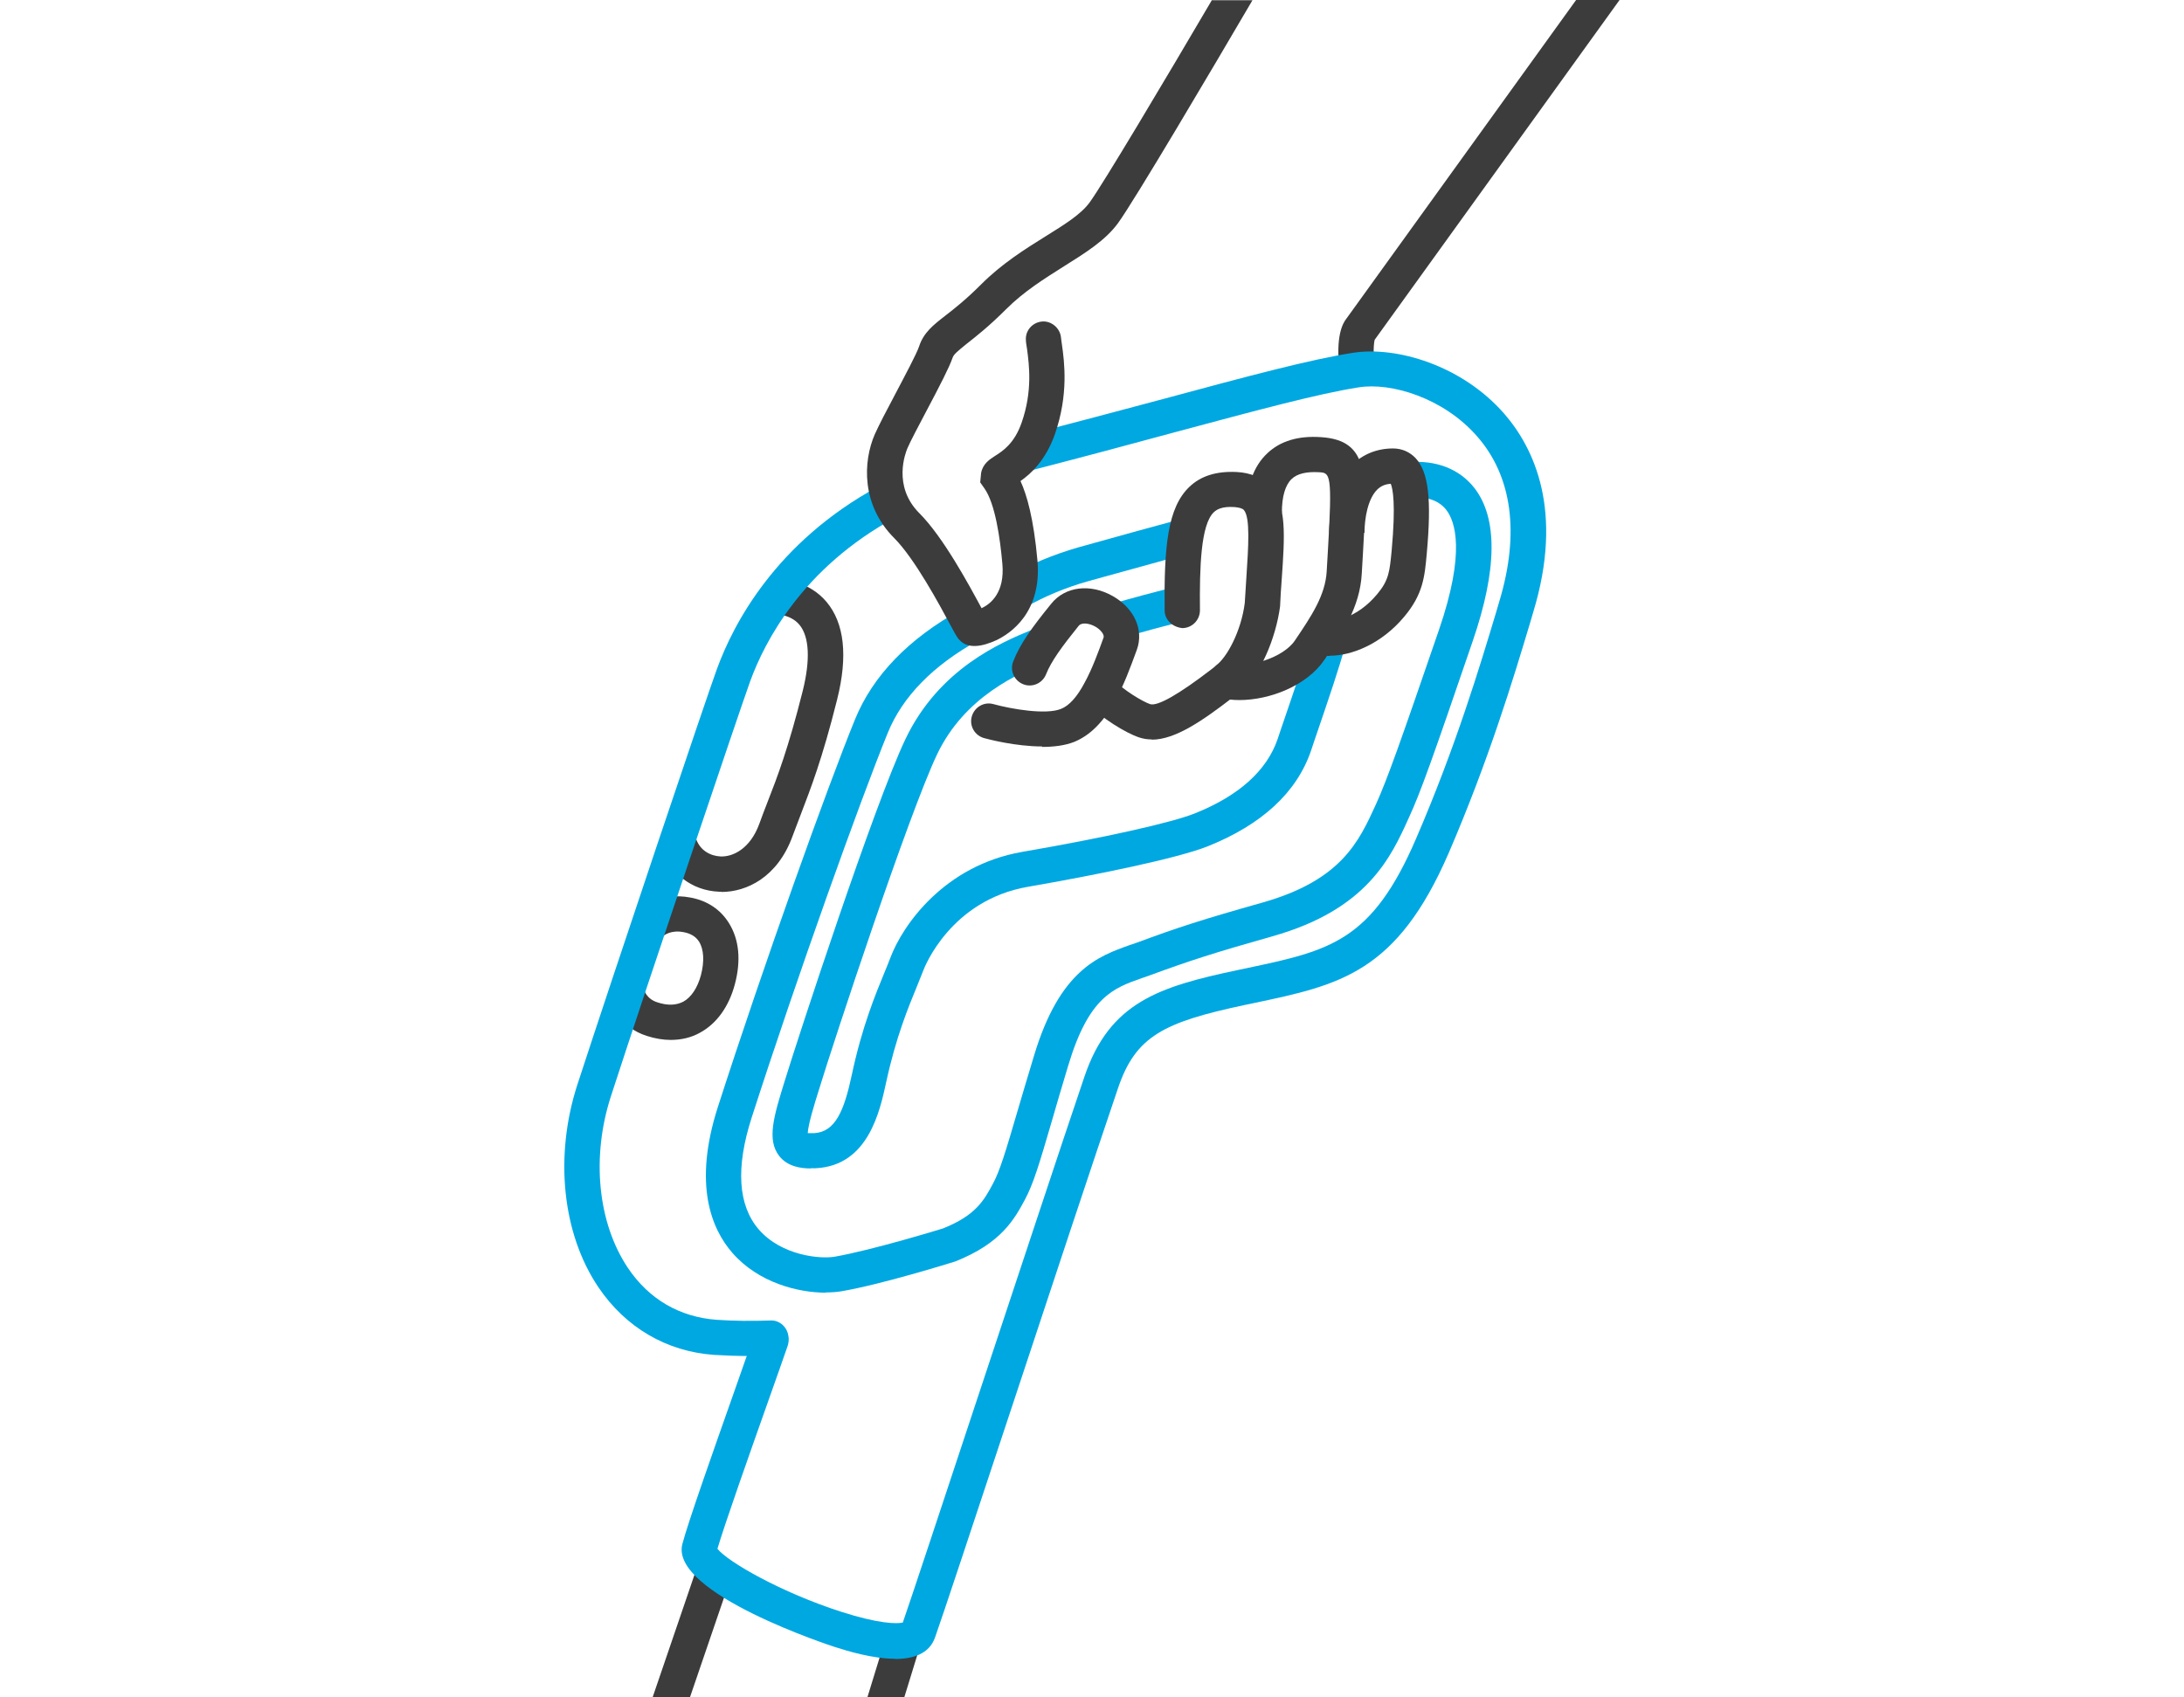
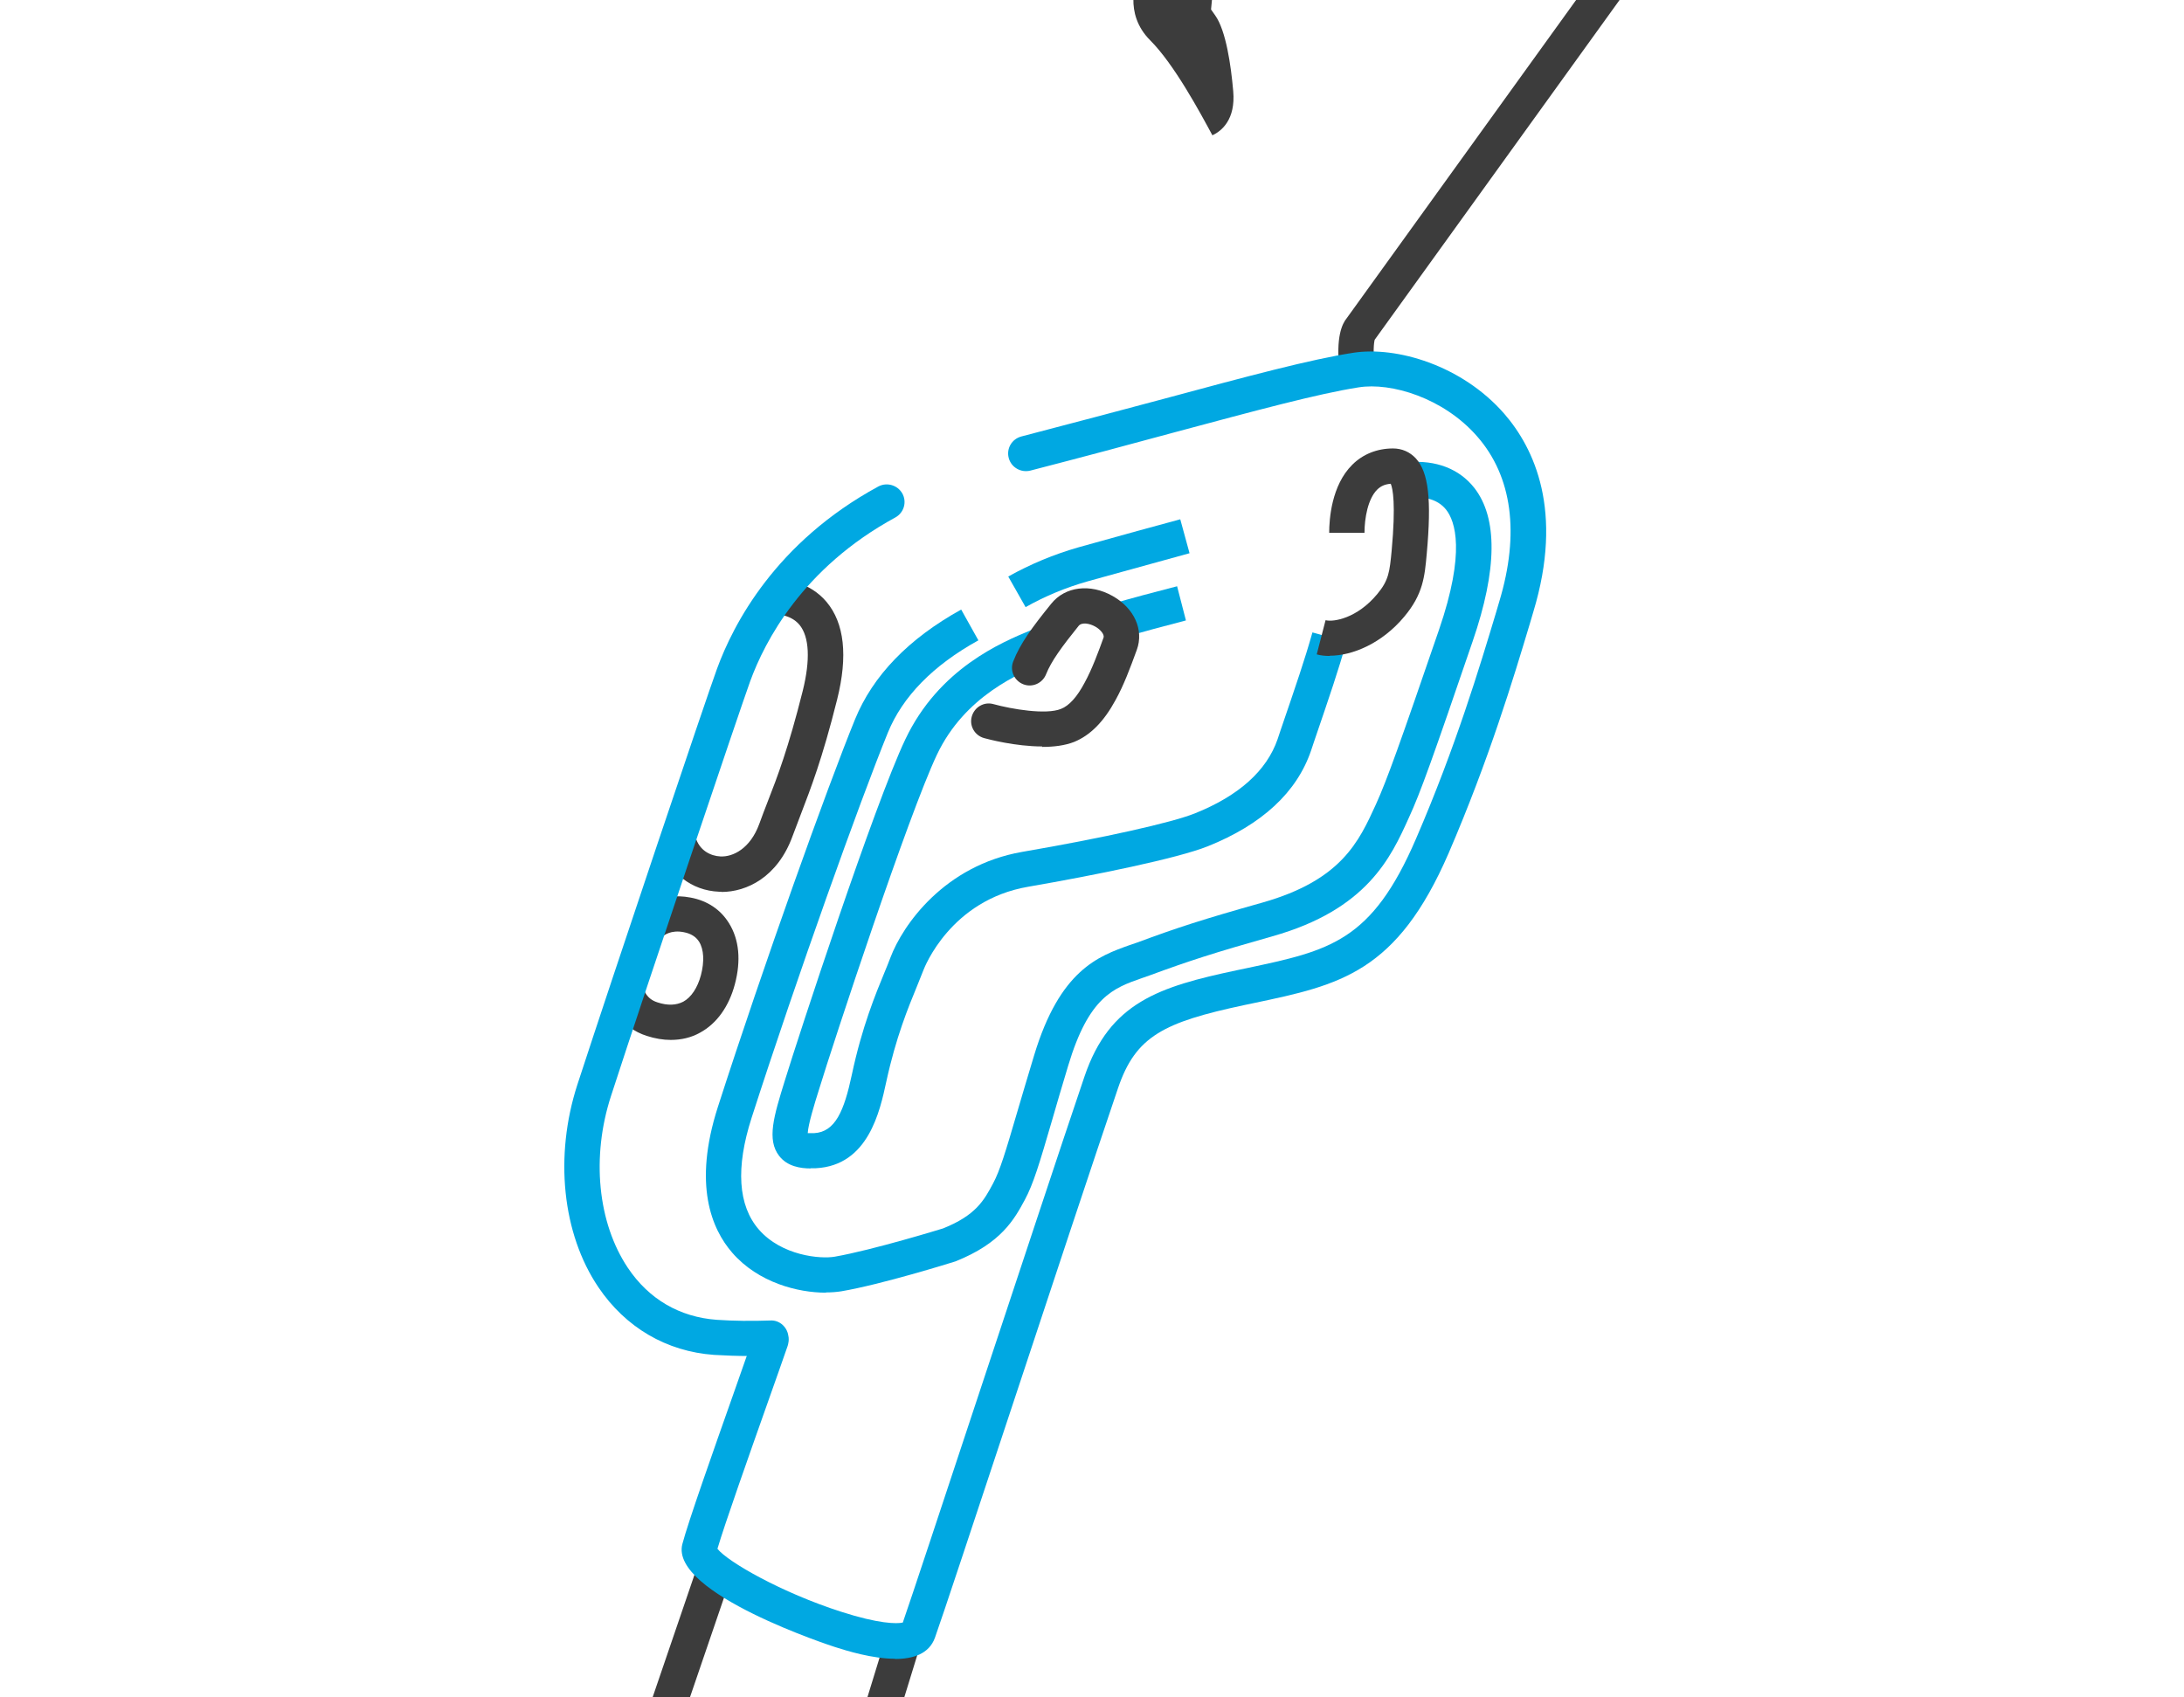
<svg xmlns="http://www.w3.org/2000/svg" id="Ebene_1" viewBox="0 0 96.5 75">
  <defs>
    <style>
      .cls-1 {
        fill: #3c3c3c;
      }

      .cls-2 {
        fill: #00a8e2;
      }
    </style>
  </defs>
  <path class="cls-1" d="M60.73,15.03h0L71.56,0h-1.92l-10.14,14.07c-.19.23-.49.83-.31,2.31l1.55-.18c-.1-.85,0-1.18,0-1.18Z" />
  <g>
    <polygon class="cls-1" points="28.84 75 30.49 75 32.25 69.85 30.77 69.35 28.84 75" />
    <polygon class="cls-1" points="39.15 72.33 38.33 75 39.96 75 40.64 72.79 39.15 72.33" />
  </g>
  <g>
    <path class="cls-1" d="M31.88,39.41s-.07,0-.11,0c-1.22-.05-2.21-.83-2.54-2l1.5-.42c.17.61.68.84,1.1.86.55.03,1.32-.34,1.72-1.44.12-.33.24-.65.37-.98.43-1.1.91-2.35,1.55-4.9.34-1.37.29-2.38-.14-2.91-.41-.5-1.11-.47-1.11-.47l-.1-1.56c.55-.03,1.66.13,2.4,1.01.79.94.95,2.39.47,4.31-.66,2.64-1.17,3.94-1.61,5.09-.12.32-.24.63-.36.95-.66,1.82-2.03,2.47-3.14,2.47Z" />
    <path class="cls-1" d="M29.64,45.96c-.34,0-.7-.06-1.07-.18-1.12-.36-1.56-1.28-1.65-1.77l1.54-.26s.1.4.59.55c.45.15.83.13,1.14-.03.35-.19.63-.61.78-1.17.16-.61.13-1.14-.08-1.48-.14-.22-.36-.36-.67-.42-.58-.12-.89.15-.92.17l-1.08-1.12c.09-.09.91-.85,2.3-.58.74.14,1.32.53,1.69,1.13.45.72.54,1.65.26,2.7-.26.98-.8,1.74-1.54,2.14-.39.22-.83.32-1.3.32Z" />
    <path class="cls-2" d="M33.13,59.93c-.54,0-1.07-.02-1.58-.05-2.1-.15-3.91-1.21-5.11-2.99-1.6-2.37-1.95-5.8-.93-8.95,1.64-5.03,5.71-17.13,6.17-18.38.71-1.95,2.58-5.59,7.13-8.06.38-.2.85-.06,1.06.31.21.38.07.85-.31,1.06-4.1,2.23-5.77,5.48-6.41,7.23-.45,1.24-4.52,13.31-6.15,18.33-.88,2.7-.59,5.61.74,7.6.93,1.39,2.29,2.18,3.93,2.3.74.05,1.54.06,2.36.03.43-.03.79.32.81.75s-.32.79-.75.81c-.32.01-.64.02-.96.02Z" />
    <path class="cls-2" d="M35.82,51.64c-.46,0-1.03-.09-1.39-.55-.56-.72-.24-1.76.25-3.34.58-1.89,3.95-12.19,5.32-15.07,1.49-3.14,4.25-4.29,5.58-4.84l.25-.1.56,1.46-.21.08c-1.15.48-3.55,1.48-4.78,4.07-1.26,2.66-4.54,12.6-5.23,14.86-.18.57-.46,1.48-.48,1.87.06,0,.15,0,.28,0,.94-.05,1.33-.99,1.67-2.59.45-2.12,1.05-3.56,1.44-4.51.1-.24.19-.46.26-.65.55-1.46,2.39-4.08,5.82-4.68,3.61-.62,6.6-1.29,7.63-1.7,1.95-.78,3.18-1.89,3.66-3.28l.12-.36c.71-2.08,1.07-3.12,1.42-4.36l1.5.42c-.36,1.28-.72,2.33-1.44,4.44l-.12.36c-.63,1.85-2.17,3.27-4.56,4.23-1.35.54-4.99,1.28-7.94,1.79-3.43.59-4.58,3.56-4.63,3.69-.08.2-.17.43-.28.7-.39.95-.93,2.25-1.36,4.23-.28,1.29-.79,3.7-3.11,3.82-.07,0-.15,0-.23,0Z" />
    <path class="cls-2" d="M39.55,73.31c-1,0-2.13-.35-2.66-.52-.07-.02-7.31-2.37-6.74-4.55.25-.96,1.39-4.18,2.3-6.76.38-1.08.7-1.99.87-2.49.14-.41.58-.63.99-.49.41.14.63.58.49.99-.17.5-.5,1.42-.88,2.5-.81,2.29-1.9,5.37-2.22,6.46.46.58,2.84,1.94,5.46,2.78,1.67.54,2.47.54,2.73.48.37-1.06,1.73-5.18,3.3-9.92,1.74-5.24,3.69-11.16,4.73-14.22,1.11-3.27,3.29-3.96,6.73-4.69l.43-.09c3.68-.78,5.53-1.17,7.49-5.73,1.75-4.05,2.82-7.62,3.53-9.98l.15-.51c.9-2.99.57-5.51-.98-7.28-1.49-1.71-3.81-2.4-5.24-2.17-1.79.28-4.49,1.01-8.22,2.01-1.84.5-3.93,1.06-6.29,1.67-.41.1-.84-.14-.95-.56-.11-.42.14-.84.56-.95,2.35-.61,4.44-1.17,6.28-1.66,3.78-1.02,6.51-1.75,8.39-2.04,1.89-.29,4.78.54,6.66,2.69,1.33,1.53,2.64,4.3,1.29,8.76l-.15.51c-.72,2.4-1.81,6.02-3.59,10.15-2.29,5.29-4.8,5.83-8.6,6.63l-.43.09c-3.56.76-4.8,1.37-5.58,3.67-1.04,3.06-3,8.97-4.73,14.21-1.64,4.95-3.05,9.22-3.36,10.08-.26.72-.97.94-1.77.94Z" />
    <path class="cls-2" d="M36.48,57.13c-1.2,0-2.97-.43-4.13-1.77-.9-1.04-1.74-2.99-.63-6.44,2.03-6.3,4.82-14.09,6.06-17.13.79-1.93,2.36-3.56,4.69-4.85l.76,1.36c-2.01,1.11-3.35,2.49-4,4.08-1.23,3.02-4,10.75-6.02,17.02-.71,2.21-.6,3.88.32,4.94,1.01,1.16,2.72,1.31,3.35,1.2,1.67-.29,4.76-1.24,4.79-1.25,1.45-.58,1.81-1.24,2.21-1.99.3-.56.55-1.39,1.08-3.2.2-.67.43-1.47.73-2.45,1.14-3.79,2.85-4.39,4.22-4.88l.35-.12c1.75-.65,2.89-1.02,5.52-1.76,3.49-.99,4.26-2.69,5.01-4.33.5-1.1,1.07-2.71,2.79-7.72,1.19-3.46.71-4.81.32-5.31-.41-.52-1.07-.58-1.56-.54-.06,0-.12.01-.17.02l-.25-1.54c.09-.02.19-.03.29-.04,1.23-.11,2.27.29,2.93,1.13,1.04,1.33,1.02,3.61-.07,6.78-1.76,5.15-2.31,6.7-2.82,7.8-.79,1.75-1.84,4.06-6.03,5.24-2.58.73-3.69,1.09-5.4,1.72l-.37.13c-1.26.44-2.34.83-3.25,3.86-.29.97-.53,1.77-.72,2.44-.56,1.92-.82,2.79-1.2,3.5-.46.85-1.03,1.91-3.07,2.72-.19.06-3.27,1.02-5.04,1.32-.19.03-.42.05-.67.05Z" />
    <path class="cls-2" d="M49.52,28.2l-.43-1.5c.9-.26,1.9-.53,2.92-.79l.39,1.51c-1.01.26-1.99.53-2.88.78Z" />
    <path class="cls-2" d="M45.32,26.84l-.77-1.36c.98-.55,2.02-.98,3.1-1.29l.72-.2c1.22-.34,2.51-.7,3.78-1.04l.41,1.5c-1.27.35-2.55.7-3.77,1.04l-.72.2c-.96.27-1.88.65-2.75,1.14Z" />
    <path class="cls-1" d="M46.05,32.99c-1.18,0-2.39-.32-2.57-.37-.42-.12-.66-.55-.54-.96.12-.41.54-.66.96-.54.8.22,2.32.48,2.98.21.36-.14.71-.53,1.04-1.15.34-.62.62-1.39.84-2,.05-.14-.15-.37-.37-.49-.25-.14-.59-.2-.73-.03-.74.92-1.21,1.56-1.44,2.14-.16.4-.61.6-1.01.44-.4-.16-.6-.61-.44-1.01.3-.77.82-1.49,1.68-2.55.61-.76,1.72-.9,2.71-.34.96.54,1.39,1.5,1.07,2.38-.3.82-.57,1.55-.94,2.22-.52.96-1.12,1.56-1.83,1.85-.41.16-.9.22-1.41.22Z" />
-     <path class="cls-1" d="M50.89,32.68c-.19,0-.38-.03-.56-.09-.6-.2-1.69-.87-2.28-1.51-.29-.32-.27-.81.05-1.1.32-.29.81-.27,1.1.05.43.47,1.31.99,1.62,1.09.32.1,1.24-.41,2.72-1.55.07-.05.14-.11.2-.17.46-.33,1.1-1.49,1.26-2.75.02-.36.05-.74.07-1.11.09-1.37.18-2.67-.11-3-.06-.07-.2-.11-.41-.13-.58-.04-.8.12-.92.23-.57.55-.63,2.41-.61,4.33,0,.43-.34.78-.77.79-.42-.04-.78-.34-.79-.77-.03-2.84.13-4.55,1.09-5.47.51-.49,1.2-.7,2.08-.66.64.03,1.14.25,1.5.65.73.82.64,2.14.5,4.14-.03.36-.05.74-.07,1.15-.18,1.37-.88,3.14-1.84,3.82-.02.03-.12.11-.23.19-1.34,1.03-2.55,1.88-3.6,1.88Z" />
-     <path class="cls-1" d="M54.77,30.94c-.3,0-.58-.03-.84-.1l.39-1.51c.83.21,2.38-.25,2.9-1.03.73-1.08,1.34-1.99,1.4-3.05l.05-.86c.21-3.49.1-3.49-.39-3.52-.55-.03-.96.06-1.21.3-.28.27-.43.77-.43,1.48h-1.56c0-1.18.3-2.04.92-2.62.57-.54,1.37-.78,2.37-.71,2.15.14,2.05,1.72,1.85,5.17l-.05.86c-.08,1.49-.88,2.67-1.65,3.81-.78,1.15-2.42,1.78-3.76,1.78Z" />
    <path class="cls-1" d="M58.75,28.99c-.2,0-.4-.02-.57-.07l.39-1.51c.35.09,1.39-.08,2.28-1.15.52-.62.55-1,.64-1.92.19-2.08.05-2.75-.04-2.96-.25.02-.44.1-.6.26-.41.41-.56,1.26-.56,1.91h-1.56c0-.6.1-2.1,1.02-3.01.47-.47,1.1-.72,1.8-.72h0c.39,0,.74.15,1.01.44.56.62.7,1.8.48,4.22-.09,1-.16,1.78-.99,2.77-.99,1.19-2.3,1.73-3.29,1.73Z" />
  </g>
-   <path class="cls-1" d="M53.55,0c-2.13,3.63-4.83,8.16-5.4,8.94-.38.53-1.11.98-1.96,1.51-.9.56-1.92,1.2-2.84,2.12-.68.68-1.18,1.07-1.58,1.38-.54.42-.96.75-1.16,1.36-.11.33-.64,1.32-1.06,2.12-.38.71-.73,1.39-.9,1.77-.52,1.2-.6,3.12.86,4.58.9.9,2.01,2.96,2.48,3.84.27.5.32.59.43.69.18.18.4.24.64.24.32,0,.66-.12.95-.25.62-.29,2.03-1.22,1.83-3.52-.17-1.88-.47-2.91-.75-3.52.46-.32,1.11-.91,1.52-2.07.61-1.75.42-3.19.31-3.97-.02-.12-.03-.22-.04-.3-.04-.43-.44-.75-.84-.71-.43.04-.75.41-.71.84,0,.1.03.23.05.38.09.69.25,1.85-.24,3.25-.32.92-.83,1.25-1.16,1.46-.25.16-.55.35-.63.76l-.04.42.19.27c.47.67.69,2.19.79,3.34.11,1.25-.51,1.76-.92,1.95h0c-.55-1.02-1.69-3.14-2.75-4.2-1.2-1.2-.6-2.69-.53-2.86.14-.33.5-1,.84-1.65.61-1.15,1.01-1.93,1.16-2.36.05-.15.21-.28.64-.63.41-.32.98-.77,1.72-1.51.79-.79,1.69-1.35,2.56-1.9.94-.59,1.83-1.14,2.39-1.91.71-.97,4.16-6.81,5.94-9.85h-1.81Z" />
+   <path class="cls-1" d="M53.55,0l-.04.42.19.27c.47.67.69,2.19.79,3.34.11,1.25-.51,1.76-.92,1.95h0c-.55-1.02-1.69-3.14-2.75-4.2-1.2-1.2-.6-2.69-.53-2.86.14-.33.5-1,.84-1.65.61-1.15,1.01-1.93,1.16-2.36.05-.15.21-.28.64-.63.41-.32.98-.77,1.72-1.51.79-.79,1.69-1.35,2.56-1.9.94-.59,1.83-1.14,2.39-1.91.71-.97,4.16-6.81,5.94-9.85h-1.81Z" />
</svg>